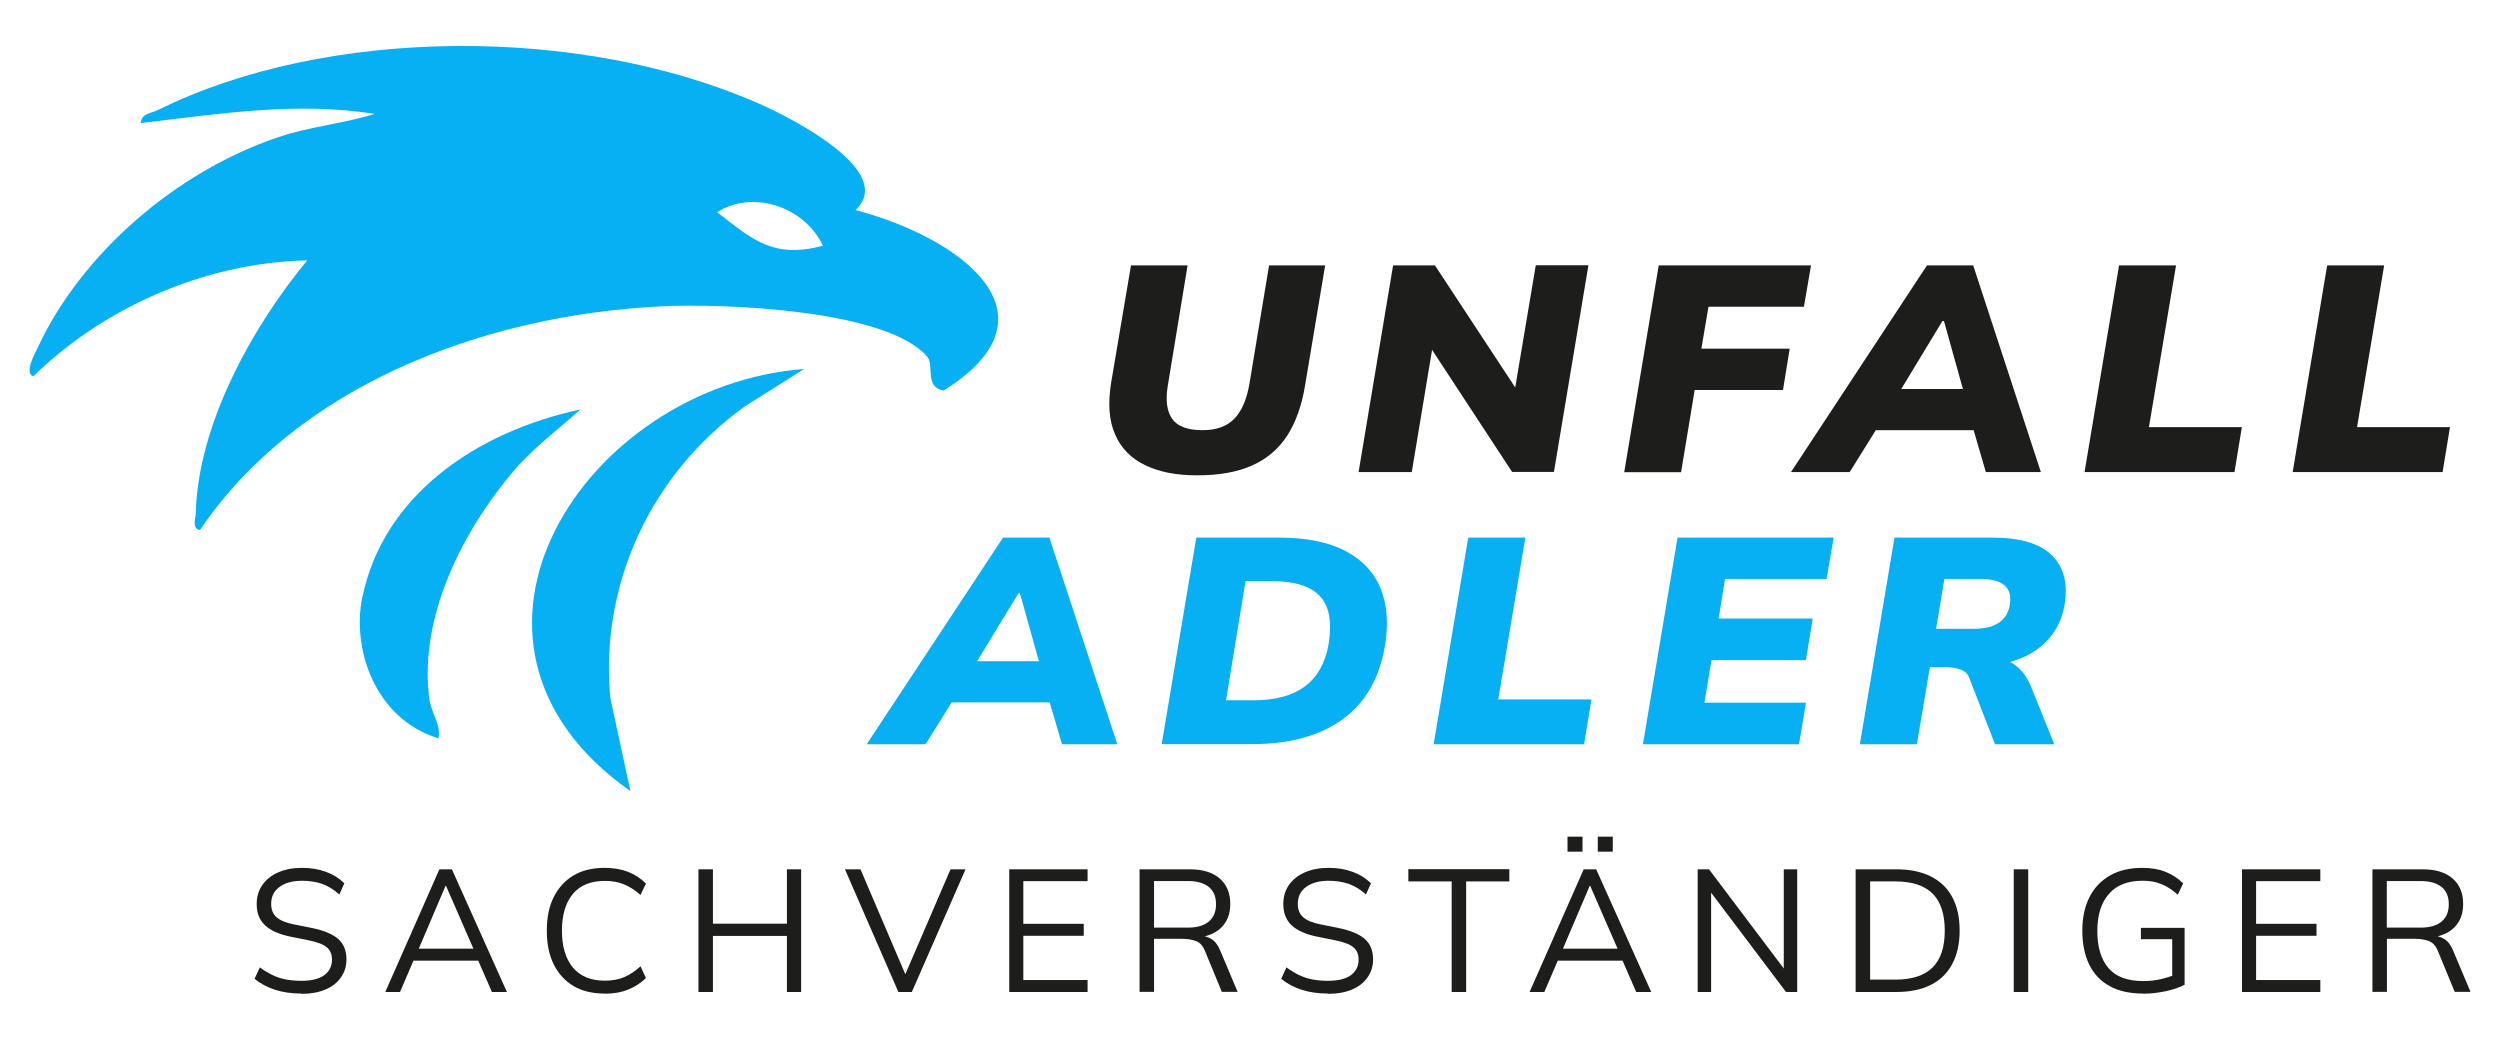
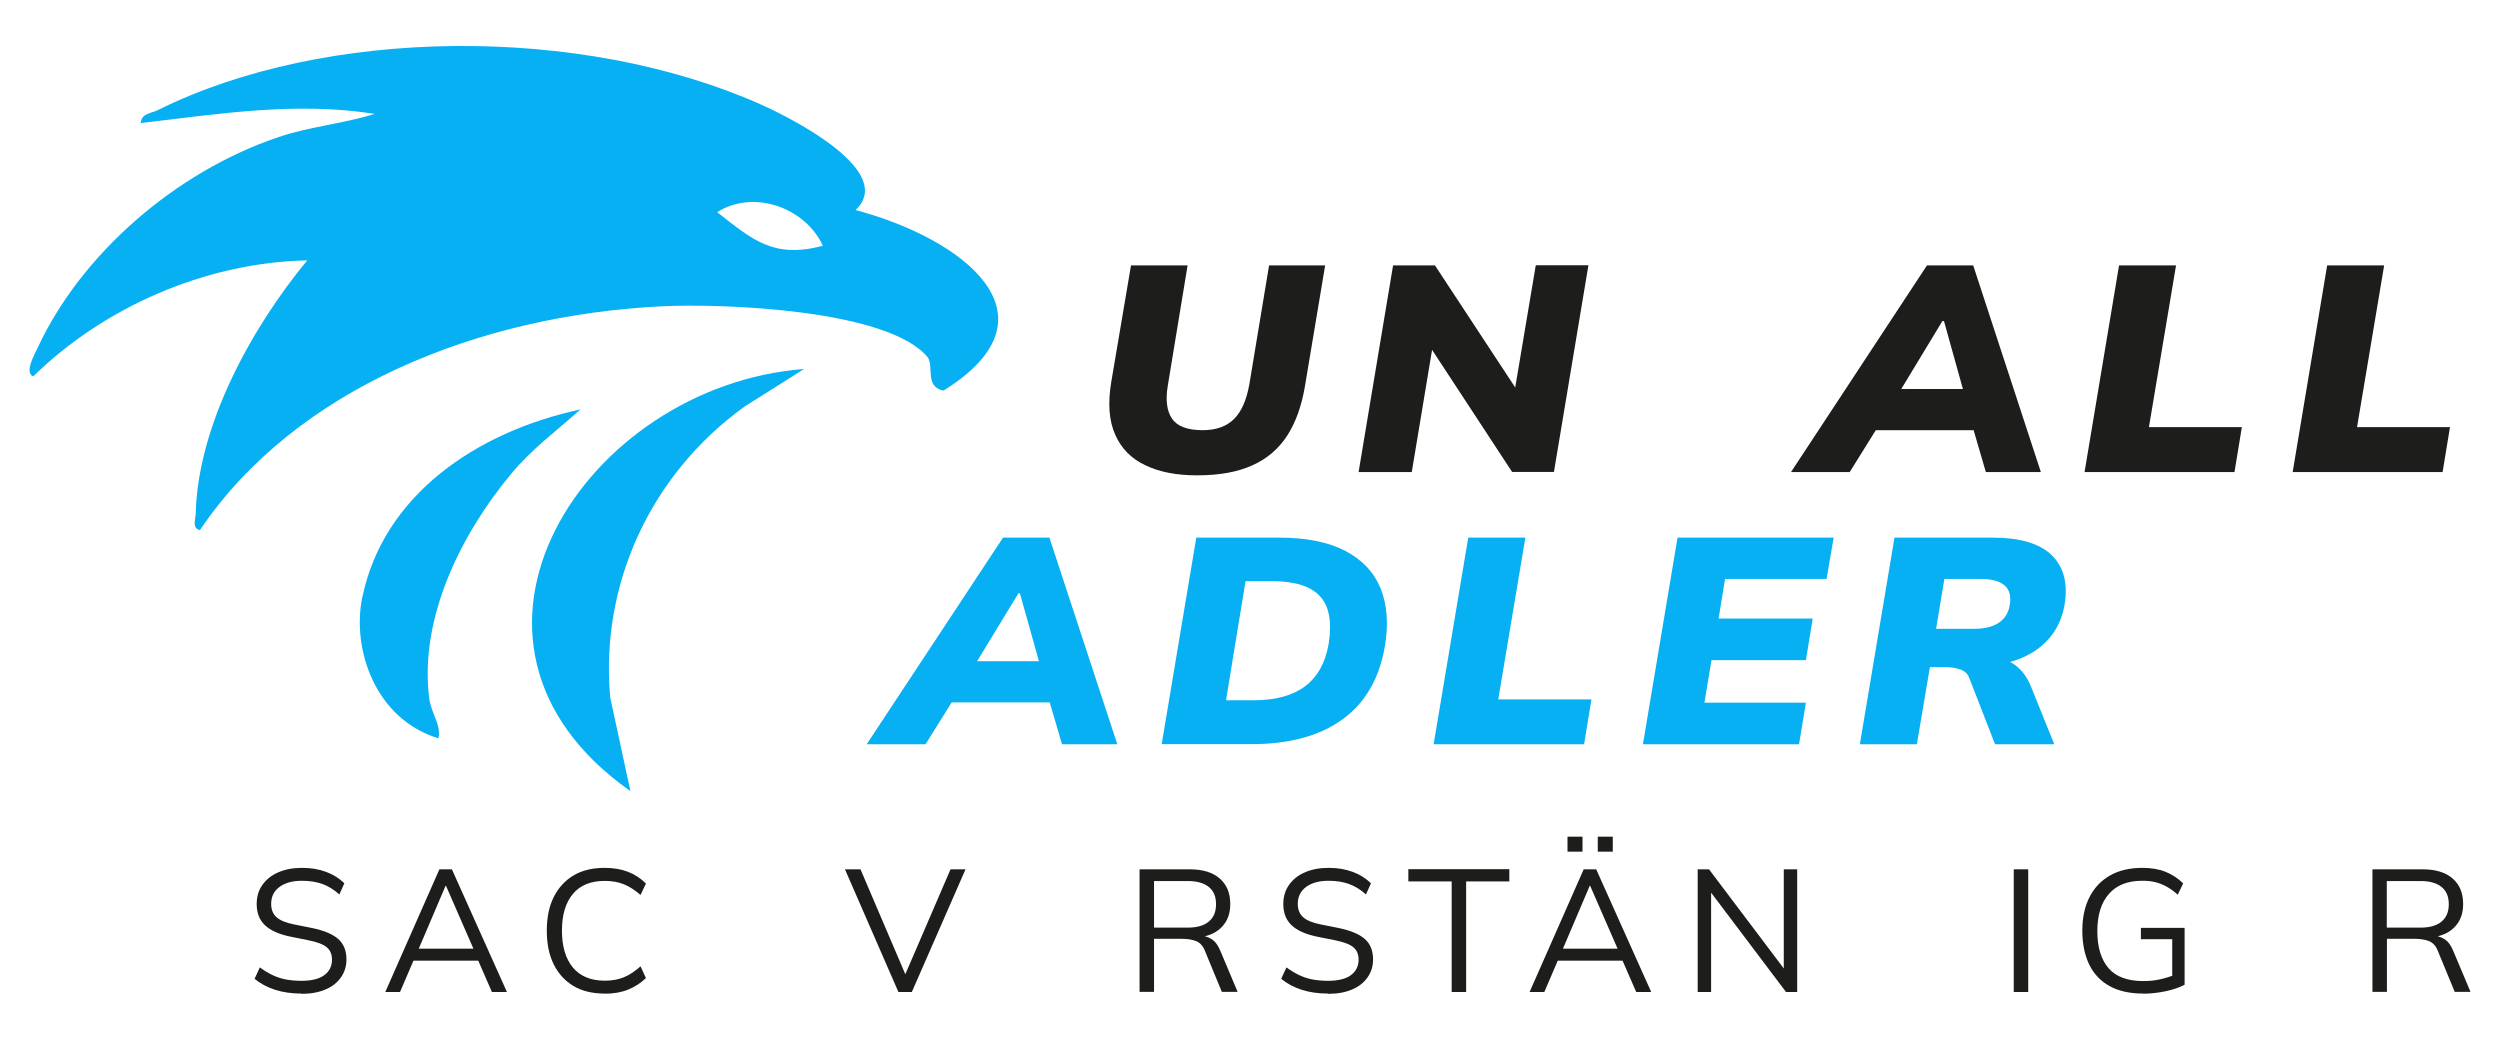
<svg xmlns="http://www.w3.org/2000/svg" id="Design" viewBox="0 0 189.92 78.97">
  <g>
    <path d="M47.89,60.09l-1.53-7.09c-.79-8.57,3.05-16.96,10.21-22.12l4.52-2.85c-16.61,1.26-29.4,20.67-13.2,32.07Z" fill="#07b0f2" />
    <path d="M27.53,45.32c-.84,4.02.99,9.31,5.78,10.77.22-1.03-.55-1.89-.7-3.02-.78-6.07,2.39-12.47,6.22-17.07,1.6-1.92,3.41-3.24,5.27-4.9-7.98,1.72-14.96,6.56-16.56,14.22Z" fill="#07b0f2" />
    <path d="M64.99,15.96c3.08-2.88-4.56-6.85-7.18-8.02-13.72-6.11-33.15-5.88-45.81.42-.55.27-1.24.23-1.31.99,5.83-.68,11.74-1.65,17.77-.7-2.36.75-4.94.96-7.29,1.76-7.9,2.66-15.03,8.95-18.3,15.99-.19.41-1.07,1.93-.34,2.19,5.21-5.11,12.87-8.64,20.81-8.81-4.23,5.11-8.31,12.54-8.47,19.21-.01.43-.31,1.16.32,1.28,7.23-10.74,21.16-16.32,35.07-17,4.67-.23,17.13.24,20.18,3.83.55.64-.23,2.31,1.24,2.57,9.19-5.72,1.38-11.58-6.68-13.71ZM54.48,16.12c2.84-1.79,6.74-.29,8.03,2.55-3.77,1-5.35-.47-8.03-2.55Z" fill="#07b0f2" />
  </g>
  <g>
    <path d="M90.91,36.11c-1.53,0-2.83-.25-3.89-.76-1.07-.5-1.84-1.28-2.3-2.33-.47-1.05-.57-2.38-.3-4l1.5-8.86h4.3l-1.5,9.11c-.19,1.11-.08,1.96.32,2.54.4.58,1.17.87,2.33.87,1.03,0,1.82-.29,2.39-.86.56-.57.94-1.44,1.15-2.62l1.5-9.04h4.26l-1.54,9.2c-.25,1.49-.7,2.73-1.34,3.73-.65,1-1.53,1.76-2.65,2.26-1.12.51-2.52.76-4.19.76Z" fill="#1d1d1b" />
    <path d="M103.21,35.86l2.62-15.7h3.18l6.66,10.13-.66-.27,1.66-9.87h4l-2.62,15.7h-3.18l-6.64-10.13.66.27-1.64,9.87h-4.04Z" fill="#1d1d1b" />
-     <path d="M123.39,35.86l2.62-15.7h11.57l-.54,3.14h-7.25l-.54,3.19h6.71l-.51,3.14h-6.71l-1.03,6.24h-4.33Z" fill="#1d1d1b" />
    <path d="M136.06,35.86l10.33-15.7h3.51l5.14,15.7h-4.18l-1.26-4.32,1.47,1.14h-9.68l1.82-1.14-2.69,4.32h-4.47ZM147.56,24.39l-3.76,6.21-.49-1.05h6.87l-.77,1.05-1.73-6.21h-.12Z" fill="#1d1d1b" />
    <path d="M158.36,35.86l2.62-15.7h4.33l-2.06,12.29h7.06l-.56,3.41h-11.39Z" fill="#1d1d1b" />
    <path d="M174.17,35.86l2.62-15.7h4.33l-2.06,12.29h7.06l-.56,3.41h-11.39Z" fill="#1d1d1b" />
  </g>
  <g>
    <path d="M22.9,75.48c-.75,0-1.42-.1-2.01-.29-.59-.19-1.11-.47-1.55-.83l.4-.87c.31.23.62.42.93.57.31.15.65.27,1.01.34.36.07.77.11,1.22.11.78,0,1.37-.15,1.75-.44.38-.29.57-.68.57-1.16,0-.41-.13-.73-.4-.95-.26-.22-.73-.4-1.39-.53l-1.39-.28c-.85-.18-1.49-.46-1.91-.86-.42-.4-.63-.93-.63-1.61,0-.56.14-1.04.43-1.45s.69-.74,1.21-.96c.52-.23,1.12-.34,1.81-.34s1.26.1,1.81.3c.55.2,1.01.49,1.4.87l-.38.85c-.41-.37-.85-.64-1.3-.8-.45-.16-.97-.24-1.54-.24-.72,0-1.29.16-1.71.47-.42.31-.63.74-.63,1.28,0,.43.13.77.4,1.01.26.24.7.43,1.31.55l1.4.28c.9.19,1.56.46,1.98.83s.63.89.63,1.56c0,.51-.14.96-.42,1.36-.28.4-.67.71-1.18.92-.51.22-1.12.33-1.83.33Z" fill="#1d1d1b" />
    <path d="M29.27,75.36l4.11-9.32h.95l4.18,9.32h-1.14l-1.16-2.66.49.28h-5.7l.53-.28-1.14,2.66h-1.12ZM33.85,67.29l-2.14,5.02-.32-.24h4.92l-.24.24-2.19-5.02h-.03Z" fill="#1d1d1b" />
    <path d="M45.94,75.48c-.93,0-1.73-.19-2.38-.58-.65-.39-1.15-.94-1.5-1.65-.35-.71-.52-1.56-.52-2.55s.17-1.84.52-2.54.85-1.26,1.5-1.65c.65-.39,1.44-.58,2.38-.58.66,0,1.25.1,1.77.3s.97.5,1.36.89l-.41.87c-.42-.37-.84-.64-1.26-.81-.41-.17-.9-.26-1.45-.26-1.07,0-1.88.33-2.43.99s-.83,1.59-.83,2.79.28,2.13.83,2.8c.56.67,1.37,1,2.43,1,.55,0,1.04-.09,1.45-.26.41-.17.83-.45,1.26-.83l.41.89c-.39.38-.84.67-1.36.88s-1.11.31-1.77.31Z" fill="#1d1d1b" />
-     <path d="M53.06,75.36v-9.32h1.1v4.13h5.62v-4.13h1.08v9.32h-1.08v-4.26h-5.62v4.26h-1.1Z" fill="#1d1d1b" />
    <path d="M68.25,75.36l-4.06-9.32h1.18l3.61,8.45h-.41l3.64-8.45h1.14l-4.08,9.32h-1.01Z" fill="#1d1d1b" />
-     <path d="M76.67,75.36v-9.32h5.95v.9h-4.88v3.24h4.59v.91h-4.59v3.36h4.88v.91h-5.95Z" fill="#1d1d1b" />
    <path d="M86.57,75.36v-9.32h3.81c.98,0,1.74.23,2.27.69.54.46.81,1.11.81,1.94,0,.55-.12,1.01-.36,1.39-.24.38-.58.68-1.02.88s-.94.3-1.53.3l.24-.17h.26c.36,0,.69.09.97.26.29.18.51.47.68.89l1.32,3.13h-1.2l-1.27-3.08c-.15-.4-.38-.65-.67-.77-.3-.12-.67-.18-1.12-.18h-2.09v4.03h-1.1ZM87.67,70.47h2.55c.71,0,1.24-.15,1.61-.46s.55-.74.55-1.32-.18-1.01-.55-1.31c-.37-.3-.9-.45-1.61-.45h-2.55v3.53Z" fill="#1d1d1b" />
    <path d="M100.89,75.48c-.75,0-1.42-.1-2.01-.29-.59-.19-1.11-.47-1.55-.83l.4-.87c.31.23.62.42.93.57.31.15.65.27,1.01.34.36.07.77.11,1.22.11.78,0,1.37-.15,1.75-.44.38-.29.57-.68.57-1.16,0-.41-.13-.73-.4-.95-.26-.22-.73-.4-1.39-.53l-1.39-.28c-.85-.18-1.49-.46-1.91-.86-.42-.4-.63-.93-.63-1.61,0-.56.14-1.04.43-1.45s.69-.74,1.21-.96c.52-.23,1.12-.34,1.81-.34s1.26.1,1.81.3c.55.2,1.01.49,1.4.87l-.38.85c-.41-.37-.85-.64-1.3-.8-.45-.16-.97-.24-1.54-.24-.72,0-1.29.16-1.71.47-.42.31-.63.74-.63,1.28,0,.43.13.77.4,1.01.26.24.7.43,1.31.55l1.4.28c.9.19,1.56.46,1.98.83s.63.89.63,1.56c0,.51-.14.96-.42,1.36-.28.4-.67.71-1.18.92-.51.22-1.12.33-1.83.33Z" fill="#1d1d1b" />
    <path d="M110.28,75.36v-8.4h-3.29v-.93h7.67v.93h-3.28v8.4h-1.1Z" fill="#1d1d1b" />
    <path d="M116.2,75.36l4.11-9.32h.95l4.18,9.32h-1.14l-1.16-2.66.49.28h-5.7l.53-.28-1.14,2.66h-1.12ZM120.77,67.29l-2.14,5.02-.32-.24h4.92l-.24.24-2.19-5.02h-.03ZM119.08,64.7v-1.14h1.14v1.14h-1.14ZM121.38,64.7v-1.14h1.14v1.14h-1.14Z" fill="#1d1d1b" />
    <path d="M128.97,75.36v-9.32h.86l5.98,7.93h-.3v-7.93h1.02v9.32h-.85l-5.98-7.93h.29v7.93h-1.02Z" fill="#1d1d1b" />
-     <path d="M140.97,75.36v-9.32h3.09c1.03,0,1.9.18,2.62.54.71.36,1.26.88,1.63,1.57s.56,1.54.56,2.54-.19,1.84-.56,2.54-.91,1.23-1.63,1.59c-.71.36-1.59.54-2.62.54h-3.09ZM142.07,74.42h1.92c1.27,0,2.21-.31,2.83-.93.62-.62.92-1.55.92-2.8s-.31-2.19-.92-2.8c-.62-.62-1.56-.93-2.83-.93h-1.92v7.46Z" fill="#1d1d1b" />
    <path d="M152.98,75.36v-9.32h1.1v9.32h-1.1Z" fill="#1d1d1b" />
    <path d="M162.82,75.48c-1.02,0-1.88-.19-2.56-.57-.69-.38-1.2-.93-1.55-1.64-.34-.71-.52-1.57-.52-2.56s.18-1.84.54-2.55c.36-.71.88-1.26,1.56-1.65s1.5-.58,2.46-.58c.68,0,1.27.1,1.76.3.5.2.95.49,1.34.88l-.41.86c-.29-.26-.57-.46-.84-.61s-.55-.26-.84-.34c-.29-.07-.63-.11-1.02-.11-1.1,0-1.95.33-2.53,1-.59.67-.88,1.61-.88,2.82s.28,2.16.85,2.82,1.45.98,2.65.98c.44,0,.86-.04,1.26-.13s.79-.21,1.17-.36l-.24.59v-3.28h-2.38v-.86h3.32v4.32c-.38.2-.86.37-1.43.49s-1.15.19-1.73.19Z" fill="#1d1d1b" />
-     <path d="M170.32,75.36v-9.32h5.95v.9h-4.88v3.24h4.59v.91h-4.59v3.36h4.88v.91h-5.95Z" fill="#1d1d1b" />
    <path d="M180.23,75.36v-9.32h3.81c.98,0,1.74.23,2.27.69.54.46.81,1.11.81,1.94,0,.55-.12,1.01-.36,1.39-.24.38-.58.68-1.02.88s-.94.3-1.53.3l.24-.17h.26c.36,0,.69.09.97.26.29.18.51.47.68.89l1.32,3.13h-1.2l-1.27-3.08c-.15-.4-.38-.65-.67-.77-.3-.12-.67-.18-1.12-.18h-2.09v4.03h-1.1ZM181.32,70.47h2.55c.71,0,1.24-.15,1.61-.46s.55-.74.55-1.32-.18-1.01-.55-1.31c-.37-.3-.9-.45-1.61-.45h-2.55v3.53Z" fill="#1d1d1b" />
  </g>
  <g>
    <path d="M65.84,56.54l10.36-15.7h3.52l5.16,15.7h-4.2l-1.27-4.32,1.48,1.14h-9.71l1.83-1.14-2.7,4.32h-4.48ZM77.37,45.07l-3.78,6.21-.49-1.05h6.89l-.77,1.05-1.74-6.21h-.12Z" fill="#07b0f2" />
    <path d="M88.25,56.54l2.63-15.7h6.26c2.09,0,3.79.34,5.08,1.02s2.18,1.64,2.67,2.86c.49,1.22.6,2.68.32,4.35-.42,2.48-1.5,4.34-3.24,5.59s-4.02,1.87-6.87,1.87h-6.85ZM93.15,53.2h2.06c1.69,0,3-.36,3.94-1.07s1.53-1.77,1.78-3.19c.27-1.68.05-2.9-.66-3.65-.7-.76-1.92-1.14-3.63-1.14h-2.02l-1.48,9.04Z" fill="#07b0f2" />
    <path d="M108.91,56.54l2.63-15.7h4.34l-2.06,12.29h7.08l-.56,3.41h-11.42Z" fill="#07b0f2" />
    <path d="M124.81,56.54l2.63-15.7h11.86l-.54,3.14h-7.71l-.49,3.01h7.15l-.52,3.16h-7.17l-.54,3.23h7.71l-.52,3.16h-11.86Z" fill="#07b0f2" />
    <path d="M141.29,56.54l2.63-15.7h7.41c2.11,0,3.62.44,4.54,1.34.91.89,1.24,2.15.97,3.76-.16.95-.52,1.77-1.1,2.47-.58.7-1.33,1.24-2.25,1.61-.92.38-1.98.57-3.17.57l.07-.56h1.05c.69,0,1.26.18,1.72.55.46.36.82.86,1.09,1.48l1.81,4.48h-4.5l-1.95-5.01c-.11-.33-.34-.55-.68-.67-.34-.12-.73-.18-1.15-.18h-1.17l-.99,5.86h-4.34ZM147.08,47.77h2.86c.83,0,1.47-.16,1.92-.47.45-.31.73-.76.82-1.36.11-.67-.03-1.16-.41-1.48-.38-.32-.99-.48-1.82-.48h-2.74l-.63,3.79Z" fill="#07b0f2" />
  </g>
</svg>